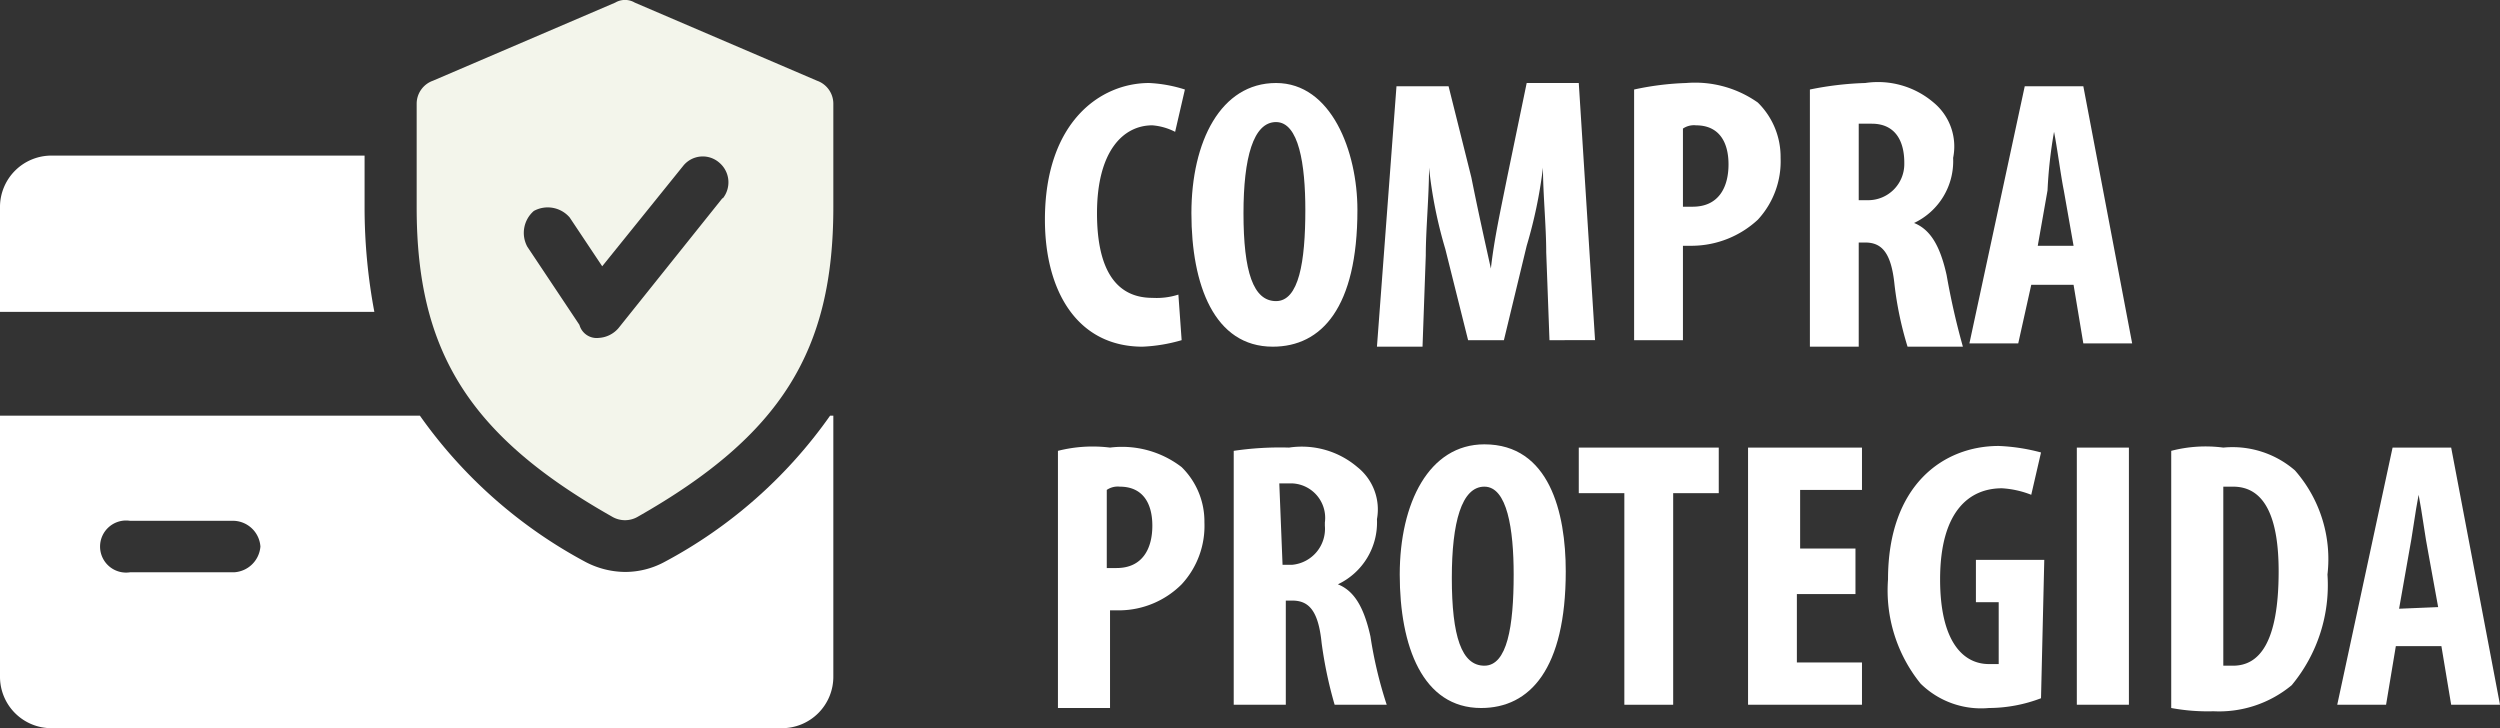
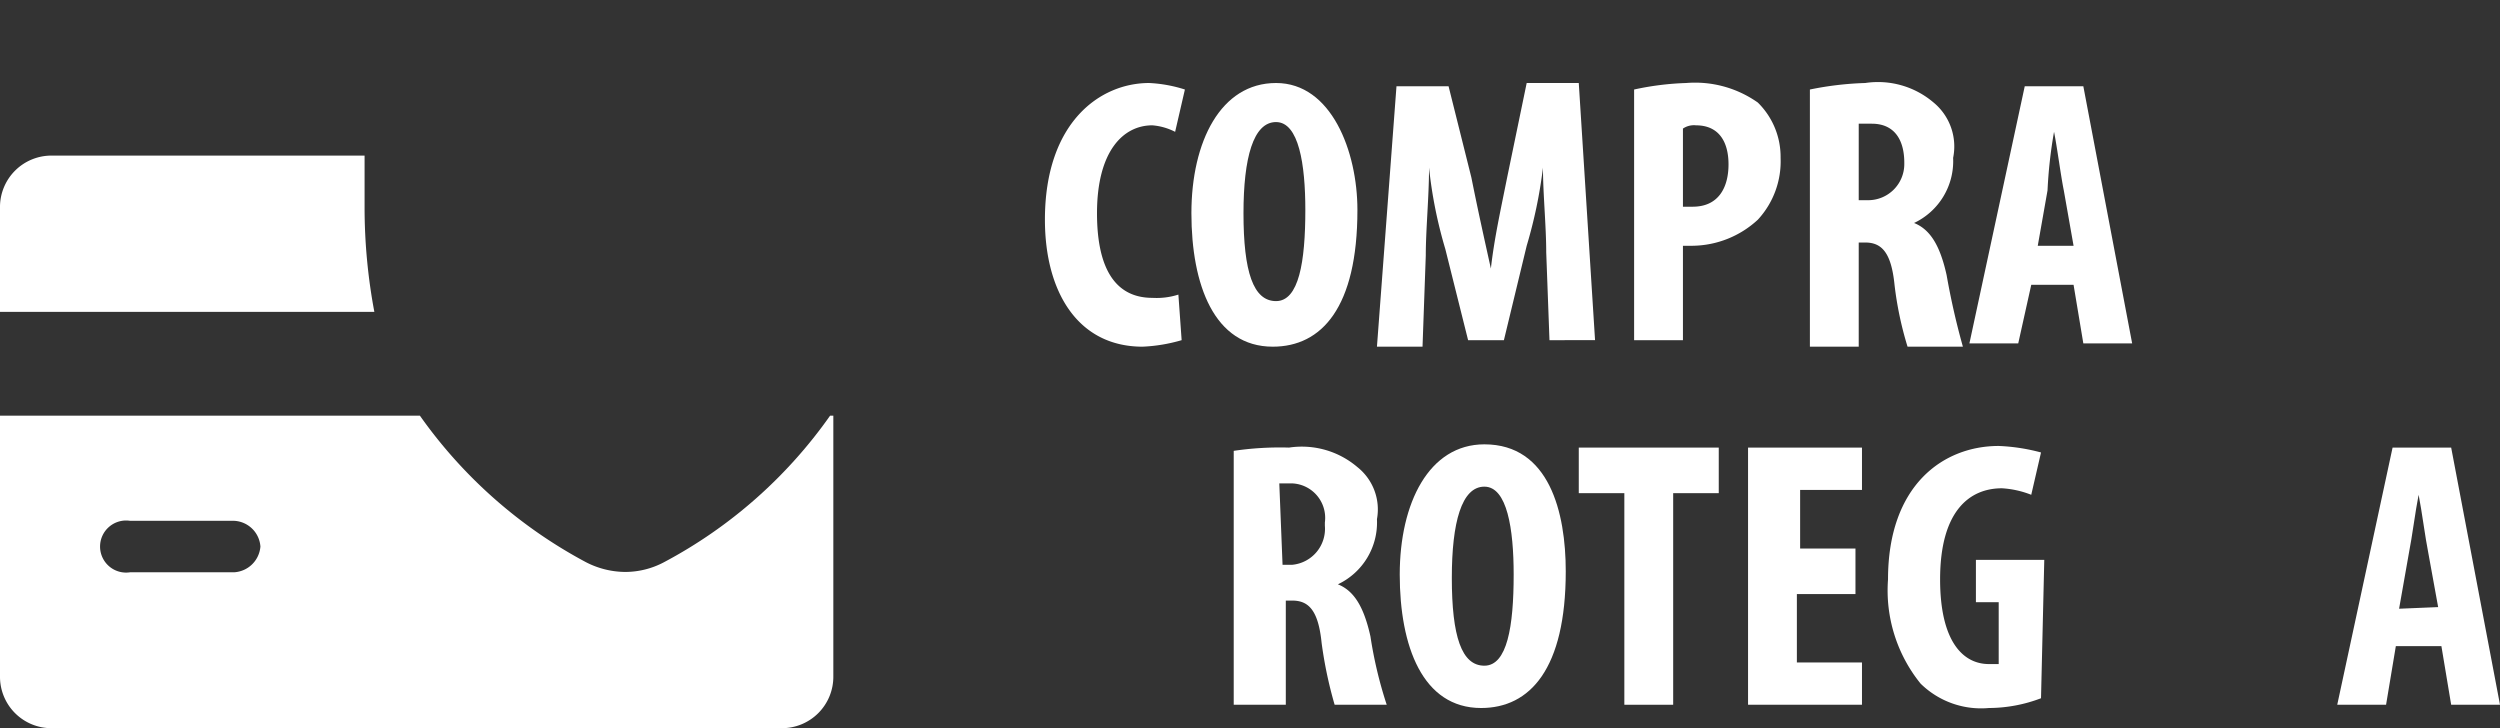
<svg xmlns="http://www.w3.org/2000/svg" id="Camada_1" data-name="Camada 1" width="76.8" height="22.37" viewBox="0 0 76.8 22.37">
  <rect x="0" y="0" width="76.8" height="22.37" fill="#333333" stroke="none" />
  <defs>
    <style>.cls-1{fill:#fff;}.cls-2{fill:#f3f5eb;}</style>
  </defs>
  <g id="Camada_3" data-name="Camada 3">
    <path class="cls-1" d="M11.2,6.38V4.78H1.6A1.58,1.58,0,0,0,0,6.38v3.2H11.5A17.33,17.33,0,0,1,11.2,6.38Z" />
    <path class="cls-1" d="M20.4,17.27a2.54,2.54,0,0,1-1.2.3,2.66,2.66,0,0,1-1.2-.3,14.71,14.71,0,0,1-5.1-4.5H0v8a1.58,1.58,0,0,0,1.6,1.6H24a1.58,1.58,0,0,0,1.6-1.6h0v-8h-.1A14.61,14.61,0,0,1,20.4,17.27Zm-13.2.31H4A.8.8,0,1,1,4,16H7.2a.85.85,0,0,1,.8.79A.86.86,0,0,1,7.2,17.58Z" />
-     <path class="cls-2" d="M25.1,2.48,19.5.08a.59.59,0,0,0-.6,0l-5.6,2.4a.75.75,0,0,0-.5.7v3.2c0,4.4,1.6,7,6,9.49a.78.78,0,0,0,.8,0c4.4-2.5,6-5.1,6-9.5V3.18A.75.75,0,0,0,25.1,2.48Zm-2.9,3.6-3.2,4a.86.86,0,0,1-.6.3h0a.55.55,0,0,1-.6-.4l-1.6-2.4a.89.89,0,0,1,.2-1.1.89.89,0,0,1,1.1.2l1,1.5L21,5.08A.77.77,0,0,1,22.1,5a.79.79,0,0,1,.1,1.1Z" />
  </g>
  <g id="Camada_2" data-name="Camada 2">
    <path class="cls-1" d="M36.3,10.45a5,5,0,0,1-1.2.2c-2,0-3-1.7-3-3.9,0-3,1.7-4.2,3.2-4.2a4.25,4.25,0,0,1,1.1.2l-.3,1.3a1.85,1.85,0,0,0-.7-.2c-.9,0-1.7.8-1.7,2.7s.7,2.6,1.7,2.6a2.2,2.2,0,0,0,.8-.1Z" />
    <path class="cls-1" d="M41.7,6.45c0,3-1.1,4.2-2.6,4.2-1.8,0-2.5-1.9-2.5-4.1s.9-4,2.6-4S41.7,4.65,41.7,6.45Zm-3.5.1c0,1.8.3,2.7,1,2.7s.9-1.2.9-2.8c0-1.4-.2-2.7-.9-2.7s-1,1.1-1,2.8Z" />
    <path class="cls-1" d="M47.5,7.75c0-.8-.1-1.8-.1-2.6h0a14.43,14.43,0,0,1-.5,2.4l-.7,2.9H45.1l-.7-2.8a13.75,13.75,0,0,1-.5-2.5h0c0,.9-.1,1.9-.1,2.7l-.1,2.8H42.3l.6-8h1.6l.7,2.8c.2,1,.4,1.9.6,2.8h0c.1-.9.3-1.8.5-2.8l.6-2.9h1.6l.5,7.9H47.6Z" />
    <path class="cls-1" d="M50.2,2.75a8.75,8.75,0,0,1,1.6-.2,3.34,3.34,0,0,1,2.2.6,2.34,2.34,0,0,1,.7,1.7,2.64,2.64,0,0,1-.7,1.9,3,3,0,0,1-2,.8h-.3v2.9H50.2Zm1.5,3.6H52c.8,0,1.1-.6,1.1-1.3s-.3-1.2-1-1.2a.6.6,0,0,0-.4.1Z" />
    <path class="cls-1" d="M55.6,2.75a9.85,9.85,0,0,1,1.7-.2,2.63,2.63,0,0,1,2.1.6,1.75,1.75,0,0,1,.6,1.7,2.1,2.1,0,0,1-1.2,2h0c.5.2.8.7,1,1.6a22.5,22.5,0,0,0,.5,2.2H58.6a10.62,10.62,0,0,1-.4-1.9c-.1-1-.4-1.3-.9-1.3h-.2v3.2H55.6Zm1.5,3.4h.3a1.11,1.11,0,0,0,1.1-1.1V5c0-.7-.3-1.2-1-1.2h-.4Z" />
    <path class="cls-1" d="M62.4,8.75l-.4,1.8H60.5l1.7-7.9H64l1.5,7.9H64l-.3-1.8Zm1.3-1.2-.3-1.7c-.1-.5-.2-1.3-.3-1.8h0a14.05,14.05,0,0,0-.2,1.8l-.3,1.7Z" />
-     <path class="cls-1" d="M32.5,13.85a4.33,4.33,0,0,1,1.6-.1,3,3,0,0,1,2.2.6,2.34,2.34,0,0,1,.7,1.7,2.64,2.64,0,0,1-.7,1.9,2.73,2.73,0,0,1-1.9.8h-.3v3H32.5Zm1.5,3.6h.3c.8,0,1.1-.6,1.1-1.3s-.3-1.2-1-1.2a.6.6,0,0,0-.4.1Z" />
    <path class="cls-1" d="M37.9,13.85a9.7,9.7,0,0,1,1.7-.1,2.63,2.63,0,0,1,2.1.6,1.66,1.66,0,0,1,.6,1.6,2.1,2.1,0,0,1-1.2,2h0c.5.2.8.7,1,1.6a12.91,12.91,0,0,0,.5,2.1H41a12.86,12.86,0,0,1-.4-1.9c-.1-1-.4-1.3-.9-1.3h-.2v3.2H37.9Zm1.5,3.5h.3a1.11,1.11,0,0,0,1-1.2v-.1a1.06,1.06,0,0,0-1-1.2h-.4Z" />
    <path class="cls-1" d="M48.1,17.55c0,3-1.1,4.2-2.6,4.2-1.8,0-2.5-1.9-2.5-4.1s.9-4,2.6-4C47.6,13.65,48.1,15.75,48.1,17.55Zm-3.5.2c0,1.8.3,2.7,1,2.7s.9-1.2.9-2.8c0-1.4-.2-2.7-.9-2.7S44.6,16.05,44.6,17.75Z" />
    <path class="cls-1" d="M49.9,15.15H48.5v-1.4h4.3v1.4H51.4v6.5H49.9Z" />
    <path class="cls-1" d="M57,18.25H55.2v2.1h2v1.3H53.7v-7.9h3.5v1.3H55.3v1.8H57Z" />
    <path class="cls-1" d="M62.7,21.45a4.53,4.53,0,0,1-1.6.3A2.65,2.65,0,0,1,59,21a4.55,4.55,0,0,1-1-3.2c0-2.9,1.7-4.1,3.4-4.1a5.85,5.85,0,0,1,1.3.2l-.3,1.3a2.92,2.92,0,0,0-.9-.2c-1,0-1.9.7-1.9,2.8,0,1.9.7,2.6,1.5,2.6h.3v-1.9h-.7v-1.3h2.1Z" />
-     <path class="cls-1" d="M65.4,13.75v7.9H63.8v-7.9Z" />
-     <path class="cls-1" d="M66.7,13.85a4.19,4.19,0,0,1,1.6-.1,2.93,2.93,0,0,1,2.2.7,4.13,4.13,0,0,1,1,3.2,4.81,4.81,0,0,1-1.1,3.4,3.49,3.49,0,0,1-2.4.8,6.15,6.15,0,0,1-1.3-.1Zm1.6,6.6h.3c.8,0,1.4-.7,1.4-2.9,0-1.6-.4-2.6-1.4-2.6h-.3Z" />
    <path class="cls-1" d="M73.6,19.85l-.3,1.8H71.8l1.7-7.9h1.8l1.5,7.9H75.3l-.3-1.8Zm1.3-1.2L74.6,17c-.1-.5-.2-1.3-.3-1.8h0c-.1.5-.2,1.3-.3,1.8l-.3,1.7Z" />
  </g>
</svg>